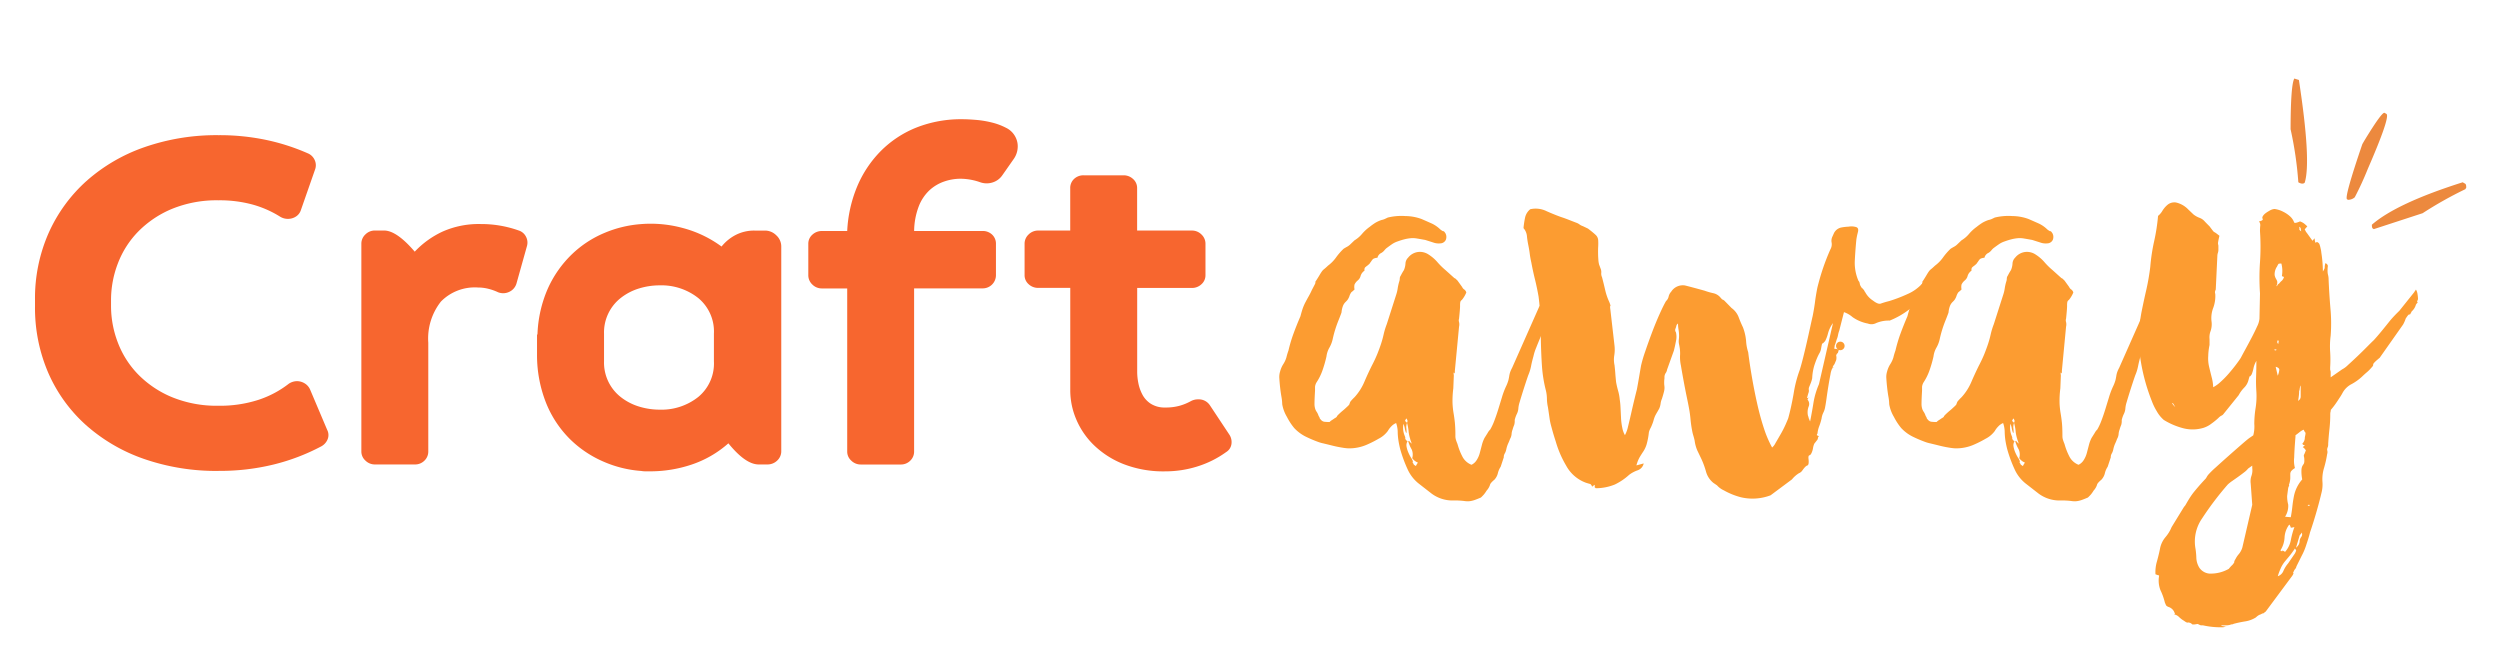
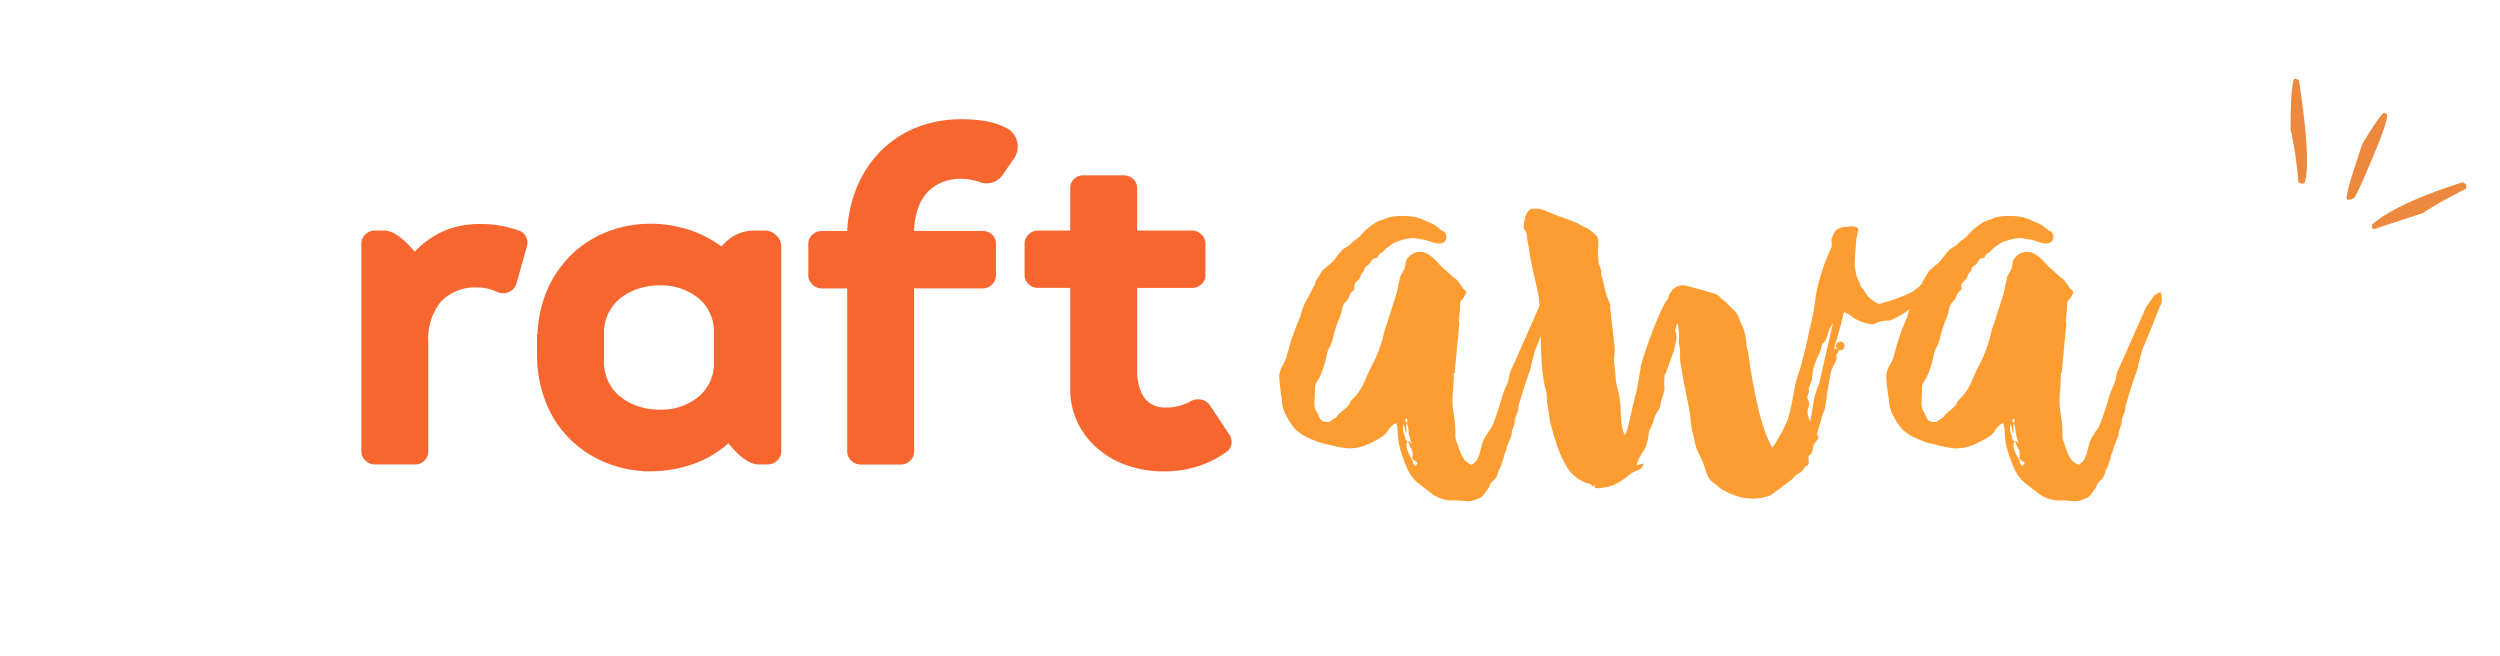
<svg xmlns="http://www.w3.org/2000/svg" width="263" height="69" viewBox="0 0 263 69">
  <defs>
    <clipPath id="a">
      <rect width="263" height="69" fill="none" />
    </clipPath>
  </defs>
  <g clip-path="url(#a)">
    <path d="M1088.988,48.24q-.221.22-.672-.04a38.412,38.412,0,0,0-.816-5.586q.011-4.667.394-5.33l.481.152q1.312,8.556.613,10.8m5.274,1.53a1.023,1.023,0,0,1-.728.275l-.094-.055q-.309-.178,1.609-5.8l.205-.355q1.876-3.085,2.136-2.935l.189.109q.449.26-1.966,5.811a31.844,31.844,0,0,1-1.353,2.945m11.722-1-.1.166a40.579,40.579,0,0,0-4.488,2.524l-5.136,1.676-.095-.055q-.119-.069-.11-.411,2.6-2.258,9.554-4.462l.261.15q.118.068.11.411" transform="translate(-846.531 -29.023)" fill="#ec893e" />
-     <path d="M35.928,99.486a23.2,23.2,0,0,1-7.874-1.271,18.1,18.1,0,0,1-6.09-3.564,15.925,15.925,0,0,1-3.948-5.471,17.227,17.227,0,0,1-1.4-7.037v-.636a17,17,0,0,1,1.427-7.038A16.226,16.226,0,0,1,22.015,69a18.131,18.131,0,0,1,6.09-3.564,23.049,23.049,0,0,1,7.826-1.271,23.868,23.868,0,0,1,5,.5,22.318,22.318,0,0,1,4.377,1.407,1.359,1.359,0,0,1,.738.727,1.289,1.289,0,0,1,.024,1l-1.475,4.222a1.269,1.269,0,0,1-.523.7,1.526,1.526,0,0,1-.856.249,1.55,1.55,0,0,1-.809-.227,10.909,10.909,0,0,0-2.878-1.272,13.131,13.131,0,0,0-3.592-.454,12.409,12.409,0,0,0-4.924.908,10.774,10.774,0,0,0-3.544,2.384,9.776,9.776,0,0,0-2.141,3.36,10.755,10.755,0,0,0-.714,3.837v.636a10.741,10.741,0,0,0,.714,3.836,9.763,9.763,0,0,0,2.141,3.36,10.747,10.747,0,0,0,3.544,2.383,12.394,12.394,0,0,0,4.924.908,13.085,13.085,0,0,0,4.163-.614,10.507,10.507,0,0,0,3.211-1.7,1.587,1.587,0,0,1,.856-.272,1.551,1.551,0,0,1,.809.227,1.426,1.426,0,0,1,.571.636l1.808,4.268a1.176,1.176,0,0,1,.047.976,1.483,1.483,0,0,1-.666.749A21.8,21.8,0,0,1,41.764,98.8a23.678,23.678,0,0,1-5.836.682" transform="translate(-12.933 -49.945)" fill="#f7662f" />
    <path d="M183.845,113.036a4.987,4.987,0,0,0-3.9,1.476,6.271,6.271,0,0,0-1.332,4.335v11.442a1.316,1.316,0,0,1-.4.954,1.38,1.38,0,0,1-1.023.408H173a1.4,1.4,0,0,1-1-.408,1.279,1.279,0,0,1-.428-.954V108.449a1.328,1.328,0,0,1,.428-1,1.4,1.4,0,0,1,1-.409h.952q1.331,0,3.235,2.225a9.546,9.546,0,0,1,2.926-2.111,9.373,9.373,0,0,1,4.02-.795,11.77,11.77,0,0,1,4,.681,1.289,1.289,0,0,1,.761.658,1.31,1.31,0,0,1,.1.976L187.9,112.58a1.4,1.4,0,0,1-.761.908,1.473,1.473,0,0,1-1.19.045,5.4,5.4,0,0,0-1.023-.363,4.438,4.438,0,0,0-1.084-.134" transform="translate(-133.557 -82.79)" fill="#f7662f" />
    <path d="M265.912,132.22a12.009,12.009,0,0,1-3.949-.976,11.527,11.527,0,0,1-3.5-2.339,11.274,11.274,0,0,1-2.5-3.722,13.622,13.622,0,0,1-1-5.176v-2.135h.047a13.084,13.084,0,0,1,1.118-4.9,11.634,11.634,0,0,1,2.5-3.541,11.141,11.141,0,0,1,3.425-2.248,12.155,12.155,0,0,1,3.854-.931,12.828,12.828,0,0,1,4.377.408,12.055,12.055,0,0,1,4.092,1.953,4.6,4.6,0,0,1,1.5-1.226,4.245,4.245,0,0,1,1.975-.454h1.094a1.679,1.679,0,0,1,1.189.5,1.582,1.582,0,0,1,.523,1.181v21.515a1.328,1.328,0,0,1-.428,1,1.461,1.461,0,0,1-1.047.409h-.9q-1.381,0-3.188-2.224a11.148,11.148,0,0,1-3.9,2.247,13.641,13.641,0,0,1-4.282.7h-.5a2.7,2.7,0,0,1-.5-.041m1.951-19.524a7.347,7.347,0,0,0-2.141.318,5.892,5.892,0,0,0-1.879.954,4.606,4.606,0,0,0-1.831,3.814v2.906a4.608,4.608,0,0,0,1.831,3.814,5.868,5.868,0,0,0,1.879.953,7.316,7.316,0,0,0,2.141.318,6.219,6.219,0,0,0,4.068-1.34,4.563,4.563,0,0,0,1.641-3.745v-2.906a4.565,4.565,0,0,0-1.641-3.746,6.228,6.228,0,0,0-4.073-1.339Z" transform="translate(-198.468 -82.677)" fill="#f7662f" />
    <path d="M405.547,58.46a2.1,2.1,0,0,1,.238,1.158,2.293,2.293,0,0,1-.38,1.112L404.167,62.5a1.932,1.932,0,0,1-1.023.749,2.037,2.037,0,0,1-1.308-.023,6.363,6.363,0,0,0-2.09-.367,5.251,5.251,0,0,0-1.713.3,4.375,4.375,0,0,0-1.546.931,4.61,4.61,0,0,0-1.118,1.7,7.518,7.518,0,0,0-.476,2.565h7.184a1.425,1.425,0,0,1,1.023.385,1.3,1.3,0,0,1,.4.977v3.269a1.389,1.389,0,0,1-1.37,1.407H394.89V91.56a1.314,1.314,0,0,1-.4.954,1.38,1.38,0,0,1-1.023.408h-4.187a1.4,1.4,0,0,1-1-.408,1.277,1.277,0,0,1-.428-.954V74.4h-2.664a1.4,1.4,0,0,1-1-.409,1.329,1.329,0,0,1-.428-1V69.72a1.259,1.259,0,0,1,.428-.977,1.448,1.448,0,0,1,1-.385h2.664a13.884,13.884,0,0,1,1.046-4.677,11.78,11.78,0,0,1,2.474-3.723,11.08,11.08,0,0,1,3.735-2.474,12.782,12.782,0,0,1,4.876-.885q.571,0,1.4.068a10.505,10.505,0,0,1,1.665.272,6.668,6.668,0,0,1,1.522.567,2.151,2.151,0,0,1,.977.954" transform="translate(-298.726 -44.056)" fill="#f7662f" />
    <path d="M501.236,114.374a11.533,11.533,0,0,1-4.4-.771,9.465,9.465,0,0,1-3.116-2,8.227,8.227,0,0,1-1.855-2.724,7.794,7.794,0,0,1-.619-3V95.073h-3.378a1.444,1.444,0,0,1-1-.386,1.254,1.254,0,0,1-.428-.976V90.449a1.327,1.327,0,0,1,.428-1,1.4,1.4,0,0,1,1-.408h3.374v-4.45a1.291,1.291,0,0,1,.4-.976,1.421,1.421,0,0,1,1.023-.386h4.186a1.447,1.447,0,0,1,1,.386,1.257,1.257,0,0,1,.428.976v4.45h5.763a1.4,1.4,0,0,1,1,.408,1.328,1.328,0,0,1,.428,1v3.269a1.257,1.257,0,0,1-.428.976,1.444,1.444,0,0,1-1,.386h-5.756v8.854a6.208,6.208,0,0,0,.119,1.136,4.327,4.327,0,0,0,.428,1.225,2.577,2.577,0,0,0,.9.976,2.7,2.7,0,0,0,1.5.386,5.4,5.4,0,0,0,1.57-.2,5.594,5.594,0,0,0,1.142-.477,1.569,1.569,0,0,1,.761-.181,1.4,1.4,0,0,1,1.237.635l2.046,3.087a1.424,1.424,0,0,1,.214.977,1.172,1.172,0,0,1-.547.84,10.511,10.511,0,0,1-3.045,1.521,11.229,11.229,0,0,1-3.375.515" transform="translate(-378.654 -64.787)" fill="#f7662f" />
    <path d="M636.232,110.557a1.965,1.965,0,0,1,.055,1.2,4.471,4.471,0,0,0-.219.5,4.726,4.726,0,0,1-.219.5c-.074.209-.191.522-.356.94s-.347.862-.547,1.332-.383.914-.547,1.332a5.39,5.39,0,0,0-.3.94q-.164.576-.246,1.019a4.782,4.782,0,0,1-.3.966q-.11.314-.273.81t-.328,1.018c-.109.348-.21.68-.3.992a2.785,2.785,0,0,0-.137.679,1.523,1.523,0,0,1-.164.575,3.15,3.15,0,0,0-.219.627,1.477,1.477,0,0,1-.055.522,3.373,3.373,0,0,0-.164.47,1.593,1.593,0,0,0-.11.5,1.169,1.169,0,0,1-.164.5,3.85,3.85,0,0,1-.192.47,3.094,3.094,0,0,0-.191.574,1.61,1.61,0,0,1-.11.366l-.082.156a.945.945,0,0,0-.054.131.75.75,0,0,0-.027.236l-.328.992a2.108,2.108,0,0,0-.3.705,1.527,1.527,0,0,1-.356.653q-.438.366-.465.548a1.661,1.661,0,0,1-.355.6,3.612,3.612,0,0,1-.274.392,4.424,4.424,0,0,1-.328.339q-.492.209-.738.287a2.591,2.591,0,0,1-.465.1,2.325,2.325,0,0,1-.575-.025,8.064,8.064,0,0,0-1.067-.053,3.683,3.683,0,0,1-2.353-.731l-1.341-1.044a4.026,4.026,0,0,1-1.176-1.514,14.406,14.406,0,0,1-.739-1.984,8.93,8.93,0,0,1-.246-1.2,7.1,7.1,0,0,1-.055-.809,3,3,0,0,0-.164-.862,1.429,1.429,0,0,0-.52.365,2.24,2.24,0,0,0-.355.47,2.759,2.759,0,0,1-.958.809,11.4,11.4,0,0,1-1.176.6,4.644,4.644,0,0,1-2.024.417,5.235,5.235,0,0,1-.657-.078q-.492-.078-1.012-.208t-.958-.235a3.547,3.547,0,0,1-.547-.157,12.952,12.952,0,0,1-1.341-.574,4.223,4.223,0,0,1-1.177-.888,6.366,6.366,0,0,1-.766-1.175,3.85,3.85,0,0,1-.493-1.332,4.686,4.686,0,0,0-.082-.783q-.082-.47-.137-.967c-.037-.332-.063-.643-.082-.94a1.951,1.951,0,0,1,.082-.758,2.648,2.648,0,0,1,.329-.757,2.723,2.723,0,0,0,.328-.705,6.356,6.356,0,0,1,.219-.731,15.221,15.221,0,0,1,.547-1.828q.328-.888.712-1.776.109-.417.219-.757a4.882,4.882,0,0,1,.328-.758q.164-.313.328-.6t.329-.653l.328-.627c.073-.174.082-.235.027-.182s-.046.026.027-.078q.273-.418.41-.653t.246-.391a1.157,1.157,0,0,1,.246-.262c.091-.069.227-.191.41-.365a3.906,3.906,0,0,0,.848-.862,6.447,6.447,0,0,1,.794-.914c.11-.07.227-.139.356-.209a1.427,1.427,0,0,0,.3-.209l.492-.47a3.19,3.19,0,0,0,.794-.679,4.37,4.37,0,0,1,.793-.731,6.684,6.684,0,0,1,.575-.417,3.436,3.436,0,0,1,.684-.314,1.7,1.7,0,0,0,.328-.1l.328-.157a6.074,6.074,0,0,1,1.86-.156,5.022,5.022,0,0,1,1.7.313q.6.262,1.067.47a3.272,3.272,0,0,1,.9.626c.182.14.292.2.328.184s.11.061.219.235a.811.811,0,0,1,.028.679.651.651,0,0,1-.575.366,1.662,1.662,0,0,1-.766-.1l-.821-.261q-.548-.1-.9-.157a2.669,2.669,0,0,0-.629-.026,4.546,4.546,0,0,0-.6.1,7.355,7.355,0,0,0-.766.235,2.387,2.387,0,0,0-.629.313c-.2.139-.392.279-.575.418a1.759,1.759,0,0,0-.219.236,1.328,1.328,0,0,1-.274.234.763.763,0,0,0-.438.522,1.015,1.015,0,0,0-.465.13,2.063,2.063,0,0,0-.247.339c-.073.071-.1.1-.082.1s-.009.035-.082.1a2.068,2.068,0,0,1-.219.183,1.964,1.964,0,0,0-.219.183c-.073.174-.082.253-.027.235s-.009.061-.192.235a.986.986,0,0,0-.246.444.893.893,0,0,1-.3.444,1.258,1.258,0,0,0-.328.417,1.2,1.2,0,0,0,0,.522,2.542,2.542,0,0,1-.328.287,1.379,1.379,0,0,0-.219.444,1.7,1.7,0,0,1-.192.366,2.3,2.3,0,0,1-.219.236,1.187,1.187,0,0,0-.246.365,2.388,2.388,0,0,0-.164.706q0,.052-.356.94a11.954,11.954,0,0,0-.574,1.88,3.165,3.165,0,0,1-.356.914,2.474,2.474,0,0,0-.3.914,12.89,12.89,0,0,1-.41,1.437,5.669,5.669,0,0,1-.629,1.28,1.163,1.163,0,0,0-.164.47v.418q-.055.941-.055,1.332a1.708,1.708,0,0,0,.082.6,1.238,1.238,0,0,0,.164.313,1.681,1.681,0,0,1,.191.418.535.535,0,0,1,.11.209c0,.035.036.087.109.156a.568.568,0,0,0,.383.235,4.505,4.505,0,0,0,.547.026,1.25,1.25,0,0,1,.219-.183,2.807,2.807,0,0,0,.273-.183c.182-.1.274-.174.274-.209s.055-.1.164-.209q.273-.261.465-.417t.465-.418a1.17,1.17,0,0,0,.219-.235,2.033,2.033,0,0,1,.109-.287,4.669,4.669,0,0,1,.438-.47,5.672,5.672,0,0,0,1.012-1.567q.355-.835.793-1.723a14,14,0,0,0,.6-1.279c.145-.366.274-.713.383-1.045a10.24,10.24,0,0,0,.273-.992,7.583,7.583,0,0,1,.328-1.071l.985-3.081a3.764,3.764,0,0,0,.164-.679,5.152,5.152,0,0,1,.164-.731.96.96,0,0,0,.055-.314.544.544,0,0,1,.109-.313,5.9,5.9,0,0,1,.328-.574,2,2,0,0,0,.164-.705.93.93,0,0,1,.274-.6,1.6,1.6,0,0,1,1.04-.6,1.638,1.638,0,0,1,1.149.288,4.159,4.159,0,0,1,.9.783,7.5,7.5,0,0,0,.848.835l.93.836.11.052.055.052.164.157.492.679a.565.565,0,0,0,.219.261.6.6,0,0,1,.219.313,2.917,2.917,0,0,1-.465.783.417.417,0,0,0-.164.209,2.013,2.013,0,0,0-.027.418q0,.313-.109,1.358a.534.534,0,0,0,0,.34,1.1,1.1,0,0,1,0,.5l-.438,4.6c0,.28-.027.365-.082.262s-.064-.018-.028.26l-.055,1.358a10.431,10.431,0,0,0-.082,1.567,8.429,8.429,0,0,0,.109,1.044c.055.313.1.645.137.992a13.974,13.974,0,0,1,.055,1.41,1.335,1.335,0,0,0,.055.392,4.1,4.1,0,0,0,.164.443,6.535,6.535,0,0,0,.492,1.28,1.833,1.833,0,0,0,.985.914,1.331,1.331,0,0,0,.547-.5,2.621,2.621,0,0,0,.328-.757l.219-.836a3.455,3.455,0,0,1,.274-.73l.328-.522a1.389,1.389,0,0,1,.274-.366,6.087,6.087,0,0,0,.438-.941q.218-.573.411-1.2t.383-1.253a8.428,8.428,0,0,1,.41-1.1,4.145,4.145,0,0,0,.273-.705c.036-.157.063-.3.082-.418a2.552,2.552,0,0,1,.082-.365,3.022,3.022,0,0,1,.219-.5l2.845-6.423q.274-.366.657-.915a1.247,1.247,0,0,1,.874-.611m-14.5,18.279.109-.209.11-.157a1.319,1.319,0,0,1-.6-.47,1.369,1.369,0,0,0-.055-.914,3.84,3.84,0,0,1-.383-.913.159.159,0,0,0,.109.052h.055l.055.1.164.156a1.716,1.716,0,0,0-.082-.26,1.514,1.514,0,0,1-.082-.261,3.691,3.691,0,0,1-.164-.809,4.96,4.96,0,0,0-.164-.862.843.843,0,0,0,.055-.209.913.913,0,0,0-.109-.261c-.11.14-.147.192-.11.157s.018,0-.055.1l.219.209a1.383,1.383,0,0,0-.082.5,2.809,2.809,0,0,1,.028.549H620.7a2.843,2.843,0,0,1-.137-.5,2,2,0,0,0-.137-.444,2.22,2.22,0,0,0,.11,1.2c.072.175.1.27.082.288s.009.1.082.235l.164.1a.787.787,0,0,0-.109.574,2.691,2.691,0,0,0,.191.627,4.224,4.224,0,0,0,.3.574,1.14,1.14,0,0,1,.164.314c.036.1.027.131-.027.078s-.027.009.082.182a.146.146,0,0,0,.055.1c0,.035.018.052.055.052.073.07.11.1.11.079s.015.008.051.043Z" transform="translate(-472.785 -79.801)" fill="#fc9c31" />
    <path d="M766.271,107.18a.146.146,0,0,0,.055.1q-.383.419-.684.783a8.969,8.969,0,0,1-.739.783q-.164.156-1.04.836a8.606,8.606,0,0,1-2.024,1.149,3.416,3.416,0,0,0-1.423.261,1.054,1.054,0,0,1-.875.052,4.131,4.131,0,0,1-1.614-.679,2.676,2.676,0,0,0-.9-.522l-.492,1.932a2.869,2.869,0,0,0-.137.5,1.963,1.963,0,0,1-.137.444c-.036.14-.092.314-.164.522a.448.448,0,0,0-.054.209.451.451,0,0,1-.055.209.447.447,0,0,0,.273.052c.145.07.2.1.164.078a.449.449,0,1,1,.055.026c-.074.28-.119.4-.137.365s-.064.035-.136.209a1.087,1.087,0,0,1,0,.5l-.164.392a.616.616,0,0,1-.11.156l-.109.209v.052a2.2,2.2,0,0,0-.219.706q-.11.548-.219,1.227t-.192,1.279q-.082.6-.137.862a2.016,2.016,0,0,1-.192.627,1.951,1.951,0,0,0-.192.626,5.724,5.724,0,0,1-.246.81,3.1,3.1,0,0,0-.191.81c-.037,0-.055.035-.055.1v.052l.219.1a.278.278,0,0,0-.11.182.415.415,0,0,1-.055.183l-.328.418a1.838,1.838,0,0,0-.136.47,1.9,1.9,0,0,1-.137.469c-.074.175-.156.27-.246.288s-.119.165-.082.443c.036.384-.009.593-.137.627s-.3.209-.52.522a.768.768,0,0,1-.356.287,2.947,2.947,0,0,0-.739.653l-2.244,1.671a5.338,5.338,0,0,1-3.12.209,7.446,7.446,0,0,1-1.806-.731,2.142,2.142,0,0,1-.711-.522l-.383-.261a2.3,2.3,0,0,1-.766-1.15,8.881,8.881,0,0,0-.492-1.357l-.438-.914a3.872,3.872,0,0,1-.274-1.018c-.037-.175-.082-.348-.136-.523a4.375,4.375,0,0,1-.137-.574,11.809,11.809,0,0,1-.164-1.175q-.055-.6-.164-1.175-.055-.313-.219-1.1t-.328-1.671q-.165-.887-.3-1.7a4.2,4.2,0,0,1-.082-1.175,4.635,4.635,0,0,0-.028-.575c-.019-.138-.046-.3-.082-.47a1.4,1.4,0,0,1-.027-.47,3.7,3.7,0,0,0,.027-.47,3.957,3.957,0,0,0-.055-.6,4.01,4.01,0,0,1-.055-.653l-.109.1-.055.1-.055.209c-.037.1-.064.182-.081.235a.448.448,0,0,0,.081.287,2.03,2.03,0,0,1,0,.94q-.11.574-.219.992l-.711,1.984a.9.9,0,0,1-.164.392.806.806,0,0,0-.109.5,3.348,3.348,0,0,0-.028.705,2.359,2.359,0,0,1,.028.339,1.813,1.813,0,0,1-.055.392c-.037.156-.109.409-.219.757a1.8,1.8,0,0,0-.137.5,1.886,1.886,0,0,1-.136.5c-.074.139-.147.27-.219.391s-.146.253-.219.392a3.47,3.47,0,0,0-.164.47,3.6,3.6,0,0,1-.164.47,2.805,2.805,0,0,1-.164.365,1.966,1.966,0,0,0-.165.418,7.555,7.555,0,0,1-.246,1.3,2.9,2.9,0,0,1-.328.706q-.192.286-.383.6a3.645,3.645,0,0,0-.356.888l.766-.209a.973.973,0,0,1-.657.731,3.266,3.266,0,0,0-.876.47,6.219,6.219,0,0,1-1.505,1.018,5.375,5.375,0,0,1-2,.392c-.109-.1-.156-.139-.137-.1s.028-.052.028-.261l-.164.1-.11.1c-.073-.174-.146-.269-.219-.288s-.219-.06-.438-.13a3.873,3.873,0,0,1-2.079-1.8,10.854,10.854,0,0,1-1.094-2.533q-.22-.679-.328-1.07c-.074-.262-.137-.5-.192-.705a6.16,6.16,0,0,1-.137-.705c-.037-.261-.091-.635-.164-1.123a4.481,4.481,0,0,1-.109-.914,3.82,3.82,0,0,0-.11-.861,14.266,14.266,0,0,1-.41-2.533q-.082-1.226-.11-2.428t-.055-2.4a24.7,24.7,0,0,0-.192-2.506q-.164-.941-.383-1.829t-.383-1.775a8.9,8.9,0,0,1-.164-.914q-.054-.443-.164-.966a8.825,8.825,0,0,1-.137-.94,1.487,1.487,0,0,0-.356-.783,10.062,10.062,0,0,1,.164-1.1,1.556,1.556,0,0,1,.547-.888,2.581,2.581,0,0,1,1.724.209q.957.419,1.56.626c.219.071.483.166.793.288s.556.218.739.287a1.225,1.225,0,0,1,.356.183,1.175,1.175,0,0,0,.356.184l.547.261q.546.418.793.653a.825.825,0,0,1,.274.522,5.722,5.722,0,0,1,0,.783,12.378,12.378,0,0,0,.027,1.384,2.557,2.557,0,0,0,.082.47c.018.035.063.157.137.366a.929.929,0,0,1,.082.47.9.9,0,0,0,.082.47q.164.627.328,1.332a6.219,6.219,0,0,0,.438,1.28q.164.418.109.418c-.037,0-.037.123,0,.366l.438,3.812a3.733,3.733,0,0,1-.028,1.019,2.753,2.753,0,0,0,.028,1.019q.054.471.082.862t.082.914a9.508,9.508,0,0,0,.219.94,5.007,5.007,0,0,1,.164.887,7.5,7.5,0,0,1,.082.836c.018.349.036.714.055,1.1a6.285,6.285,0,0,0,.137,1.07,2.423,2.423,0,0,0,.274.758,3.442,3.442,0,0,0,.328-.914c.11-.436.219-.9.328-1.384s.219-.957.328-1.41.2-.818.273-1.1q.109-.575.219-1.227t.219-1.28a13.878,13.878,0,0,1,.438-1.489q.328-.966.711-1.984t.793-1.933q.41-.913.684-1.384a.9.9,0,0,0,.274-.47,1.122,1.122,0,0,1,.274-.522,1.447,1.447,0,0,1,1.45-.653q.738.183,2.052.548a7.483,7.483,0,0,0,.9.261,1.344,1.344,0,0,1,.739.417q.273.313.246.261c-.019-.034.045,0,.192.1l.766.783a2.136,2.136,0,0,1,.739.94q.191.522.465,1.1a5.262,5.262,0,0,1,.329,1.436,4.692,4.692,0,0,0,.219,1.176q.164,1.306.41,2.716t.547,2.741q.3,1.331.684,2.507a11.741,11.741,0,0,0,.876,2.063,1.426,1.426,0,0,0,.356-.47q.246-.418.547-.941a10.723,10.723,0,0,0,.52-1.018q.219-.5.274-.653.328-1.2.575-2.637a12.863,12.863,0,0,1,.629-2.428q.164-.522.356-1.28t.383-1.593q.191-.835.355-1.593t.274-1.227q.164-.834.246-1.489t.246-1.488q.273-1.1.6-2.062t.766-1.958a1.074,1.074,0,0,0,.137-.705,1,1,0,0,1,.082-.652l.164-.366a1.12,1.12,0,0,1,.711-.574,5.041,5.041,0,0,1,.821-.1,1.688,1.688,0,0,1,.821.052q.272.106.164.522a7.079,7.079,0,0,0-.164.784q-.111,1.149-.164,2.219a4.761,4.761,0,0,0,.383,2.115.491.491,0,0,1,.137.287.781.781,0,0,0,.136.34c.11.175.146.227.11.157s0-.034.109.1c.073.07.109.113.109.131a.677.677,0,0,0,.109.183,2.407,2.407,0,0,0,.821.888q.546.419.821.313a8.68,8.68,0,0,1,.876-.261,15.4,15.4,0,0,0,1.915-.731,4.456,4.456,0,0,0,1.642-1.2.391.391,0,0,0,.383.1,1.718,1.718,0,0,1,.383-.052c.109,0,.164.035.164.1v.157Zm-10.4,3.917a3.153,3.153,0,0,0-.52,1.071,3.632,3.632,0,0,1-.3.809q-.274.314-.3.261c-.019-.034-.064.156-.137.574a1.434,1.434,0,0,1-.164.444,4.451,4.451,0,0,0-.246.5q-.136.313-.3.81a5.518,5.518,0,0,0-.219,1.332,2.946,2.946,0,0,1-.137.469q-.082.21-.191.47a.564.564,0,0,0-.027.288.589.589,0,0,1-.028.287c-.036.1-.092.3-.164.575l.274-.053c-.219.1-.292.131-.219.078s.073-.008,0,.13a.7.7,0,0,1,.109.758,1.711,1.711,0,0,0-.055.966.4.4,0,0,1,.055.156.382.382,0,0,0,.055.157l.055.157.055.1q.218-1.1.356-1.985a8.288,8.288,0,0,1,.575-1.932Zm-.055,4.7q.164-.1.082,0c-.055.067-.081.067-.079,0Z" transform="translate(-563.042 -77.106)" fill="#fc9c31" />
    <path d="M924.424,110.557a1.964,1.964,0,0,1,.055,1.2,4.672,4.672,0,0,0-.219.5,4.687,4.687,0,0,1-.219.5c-.074.209-.191.522-.356.94s-.347.862-.547,1.332-.383.914-.547,1.332a5.416,5.416,0,0,0-.3.94q-.164.576-.247,1.019a4.754,4.754,0,0,1-.3.966q-.111.314-.274.81t-.328,1.018q-.164.523-.3.992a2.785,2.785,0,0,0-.137.679,1.531,1.531,0,0,1-.164.575,3.162,3.162,0,0,0-.219.627,1.478,1.478,0,0,1-.055.522,3.4,3.4,0,0,0-.164.47,1.6,1.6,0,0,0-.109.5,1.174,1.174,0,0,1-.164.5,3.816,3.816,0,0,1-.192.47,3.1,3.1,0,0,0-.192.574,1.6,1.6,0,0,1-.109.366l-.082.156a.831.831,0,0,0-.055.131.725.725,0,0,0-.028.236l-.328.992a2.1,2.1,0,0,0-.3.705,1.532,1.532,0,0,1-.356.653q-.439.366-.465.548a1.665,1.665,0,0,1-.356.6,3.646,3.646,0,0,1-.273.392,4.561,4.561,0,0,1-.329.339q-.492.209-.739.287a2.542,2.542,0,0,1-.465.1,2.315,2.315,0,0,1-.574-.025,8.065,8.065,0,0,0-1.067-.053,3.684,3.684,0,0,1-2.353-.731l-1.341-1.044a4.027,4.027,0,0,1-1.176-1.514,14.408,14.408,0,0,1-.739-1.984,8.961,8.961,0,0,1-.247-1.2,7.228,7.228,0,0,1-.054-.809,3,3,0,0,0-.164-.862,1.43,1.43,0,0,0-.52.365,2.235,2.235,0,0,0-.355.47,2.759,2.759,0,0,1-.958.809,11.337,11.337,0,0,1-1.177.6,4.645,4.645,0,0,1-2.025.417,5.236,5.236,0,0,1-.657-.078q-.492-.078-1.012-.208t-.958-.235a3.555,3.555,0,0,1-.547-.157,13.114,13.114,0,0,1-1.341-.574,4.23,4.23,0,0,1-1.176-.888,6.352,6.352,0,0,1-.766-1.175,3.857,3.857,0,0,1-.492-1.332,4.686,4.686,0,0,0-.082-.783q-.083-.47-.136-.967c-.037-.33-.063-.643-.082-.94a1.944,1.944,0,0,1,.082-.758,2.634,2.634,0,0,1,.328-.757,2.737,2.737,0,0,0,.328-.705,6.248,6.248,0,0,1,.219-.731,15.2,15.2,0,0,1,.547-1.828q.328-.888.711-1.776.109-.417.219-.757a4.923,4.923,0,0,1,.328-.758q.164-.313.328-.6t.329-.653l.328-.627q.109-.26.027-.182c-.055.052-.046.026.028-.078q.273-.418.41-.653t.246-.391a1.151,1.151,0,0,1,.246-.262c.091-.069.227-.191.41-.365a3.886,3.886,0,0,0,.848-.862,6.439,6.439,0,0,1,.794-.914c.109-.07.227-.139.355-.209a1.427,1.427,0,0,0,.3-.209l.493-.47a3.181,3.181,0,0,0,.794-.679,4.39,4.39,0,0,1,.793-.731,6.732,6.732,0,0,1,.575-.417,3.416,3.416,0,0,1,.684-.314,1.7,1.7,0,0,0,.328-.1l.328-.157a6.073,6.073,0,0,1,1.86-.156,5.02,5.02,0,0,1,1.7.313q.6.262,1.067.47a3.277,3.277,0,0,1,.9.626c.182.14.292.2.328.184s.109.061.219.235a.813.813,0,0,1,.027.679.65.65,0,0,1-.574.366,1.665,1.665,0,0,1-.766-.1l-.821-.261q-.548-.1-.9-.157a2.668,2.668,0,0,0-.629-.026,4.54,4.54,0,0,0-.6.1,7.328,7.328,0,0,0-.766.235,2.386,2.386,0,0,0-.629.313c-.2.139-.393.279-.575.418a1.783,1.783,0,0,0-.219.236,1.326,1.326,0,0,1-.273.234.761.761,0,0,0-.438.522,1.014,1.014,0,0,0-.465.13,2.06,2.06,0,0,0-.246.339c-.074.071-.1.1-.082.1s-.01.035-.082.1a2.084,2.084,0,0,1-.219.183,1.941,1.941,0,0,0-.219.183c-.074.174-.082.253-.027.235s-.01.061-.191.235a.991.991,0,0,0-.247.444.891.891,0,0,1-.3.444,1.263,1.263,0,0,0-.328.417,1.207,1.207,0,0,0,0,.522,2.553,2.553,0,0,1-.328.287,1.383,1.383,0,0,0-.219.444,1.7,1.7,0,0,1-.191.366,2.269,2.269,0,0,1-.219.236,1.184,1.184,0,0,0-.246.365,2.375,2.375,0,0,0-.164.706q0,.052-.355.94a11.919,11.919,0,0,0-.575,1.88,3.178,3.178,0,0,1-.355.914,2.468,2.468,0,0,0-.3.914,12.869,12.869,0,0,1-.411,1.437,5.688,5.688,0,0,1-.629,1.28,1.164,1.164,0,0,0-.164.47v.418q-.055.941-.055,1.332a1.711,1.711,0,0,0,.082.6,1.25,1.25,0,0,0,.165.313,1.692,1.692,0,0,1,.191.418.538.538,0,0,1,.109.209c0,.035.036.087.109.156a.568.568,0,0,0,.383.235,4.5,4.5,0,0,0,.547.026,1.273,1.273,0,0,1,.219-.183,2.813,2.813,0,0,0,.274-.183c.182-.1.274-.174.274-.209s.055-.1.164-.209q.273-.261.465-.417t.465-.418a1.155,1.155,0,0,0,.219-.235,2.076,2.076,0,0,1,.11-.287,4.673,4.673,0,0,1,.437-.47,5.662,5.662,0,0,0,1.012-1.567q.356-.835.794-1.723.381-.731.6-1.279c.145-.366.274-.713.383-1.045a10.188,10.188,0,0,0,.273-.992,7.623,7.623,0,0,1,.328-1.071l.985-3.081a3.774,3.774,0,0,0,.164-.679,5.045,5.045,0,0,1,.164-.731.973.973,0,0,0,.055-.314.545.545,0,0,1,.109-.313,5.863,5.863,0,0,1,.328-.574,2,2,0,0,0,.164-.705.931.931,0,0,1,.273-.6,1.6,1.6,0,0,1,1.04-.6,1.64,1.64,0,0,1,1.149.288,4.159,4.159,0,0,1,.9.783,7.426,7.426,0,0,0,.848.835l.93.836.109.052.055.052.164.157.492.679a.568.568,0,0,0,.219.261.6.6,0,0,1,.219.313,2.913,2.913,0,0,1-.465.783.415.415,0,0,0-.164.209,2.005,2.005,0,0,0-.028.418q0,.313-.109,1.358a.535.535,0,0,0,0,.34,1.1,1.1,0,0,1,0,.5l-.437,4.6c0,.28-.027.365-.082.262s-.064-.018-.028.26l-.054,1.358a10.288,10.288,0,0,0-.082,1.567,8.406,8.406,0,0,0,.109,1.044q.082.47.137.992t.055,1.41a1.349,1.349,0,0,0,.055.392,4.061,4.061,0,0,0,.164.443,6.527,6.527,0,0,0,.492,1.28,1.833,1.833,0,0,0,.985.914,1.327,1.327,0,0,0,.547-.5,2.619,2.619,0,0,0,.329-.757l.219-.836a3.456,3.456,0,0,1,.274-.73l.328-.522a1.387,1.387,0,0,1,.274-.366,6.091,6.091,0,0,0,.438-.941q.218-.573.411-1.2l.383-1.253a8.39,8.39,0,0,1,.411-1.1,4.137,4.137,0,0,0,.273-.705c.036-.157.063-.3.082-.418a2.56,2.56,0,0,1,.082-.365,3.007,3.007,0,0,1,.219-.5l2.845-6.423q.273-.366.656-.915a1.246,1.246,0,0,1,.872-.611m-14.5,18.279.109-.209.11-.157a1.323,1.323,0,0,1-.6-.47,1.366,1.366,0,0,0-.055-.914,3.835,3.835,0,0,1-.383-.913.16.16,0,0,0,.11.052h.055l.055.1.164.156a1.709,1.709,0,0,0-.082-.26,1.536,1.536,0,0,1-.082-.261,3.669,3.669,0,0,1-.164-.809,4.941,4.941,0,0,0-.165-.862.825.825,0,0,0,.055-.209.913.913,0,0,0-.109-.261c-.109.14-.146.192-.109.157s.018,0-.055.1l.219.209a1.379,1.379,0,0,0-.082.5,2.843,2.843,0,0,1,.027.549h-.055a2.837,2.837,0,0,1-.137-.5,2.018,2.018,0,0,0-.136-.444,2.221,2.221,0,0,0,.109,1.2c.072.175.1.27.082.288s.009.1.082.235l.164.1a.788.788,0,0,0-.109.574,2.712,2.712,0,0,0,.191.627,4.231,4.231,0,0,0,.3.574,1.144,1.144,0,0,1,.164.314c.036.1.028.131-.027.078s-.028.009.082.182a.144.144,0,0,0,.055.1c0,.035.018.052.055.052.073.07.11.1.11.079s.014.008.051.043Z" transform="translate(-697.117 -79.801)" fill="#fc9c31" />
-     <path d="M1044.786,106.308c0,.1-.019.14-.055.1s-.019.035.055.209a.51.51,0,0,0-.219.313,1.447,1.447,0,0,1-.328.522c-.074.07-.1.087-.082.052s.008,0-.028.1a.546.546,0,0,0-.109.209.439.439,0,0,1-.164.052q-.055,0-.329.418a3.423,3.423,0,0,1-.274.627l-2.463,3.5q-.711.576-.684.705t-.192.339a3.861,3.861,0,0,1-.465.47q-.247.209-.52.47a5.332,5.332,0,0,1-1.094.783,2.225,2.225,0,0,0-.93.888,5.975,5.975,0,0,1-.383.626c-.109.175-.238.366-.383.575a7.708,7.708,0,0,1-.493.626.822.822,0,0,1-.027.209.819.819,0,0,0-.027.209,14.008,14.008,0,0,1-.082,1.566q-.082.732-.137,1.567a1,1,0,0,1-.027.313,1.533,1.533,0,0,0-.082.261.785.785,0,0,0,.027.209.685.685,0,0,1-.027.313,10.732,10.732,0,0,1-.328,1.462,4.016,4.016,0,0,0-.165,1.463,3.541,3.541,0,0,1-.109,1.175q-.164.7-.383,1.488t-.438,1.489q-.219.7-.383,1.175-.109.47-.383,1.279a6.573,6.573,0,0,1-.492,1.175l-.547,1.1a.633.633,0,0,1-.137.287.581.581,0,0,0-.137.235c-.073.1-.092.165-.055.183s0,.113-.109.288l-2.791,3.76q-.329.26-.3.209c.019-.034-.064,0-.246.1a.959.959,0,0,0-.274.131,1.791,1.791,0,0,0-.219.183,2.984,2.984,0,0,1-1.122.417,12.142,12.142,0,0,0-1.231.261.334.334,0,0,1-.219.052,1.462,1.462,0,0,1-.52.105h-.52a.048.048,0,0,1-.055.052l.6.1h-.164a1,1,0,0,1-.383.052,8.55,8.55,0,0,1-1.97-.209h-.219c-.183-.071-.274-.114-.274-.131s-.091-.008-.274.026c-.219.035-.347.027-.383-.026a.415.415,0,0,0-.219-.13.318.318,0,0,0-.219-.026q-.11.025-.383-.183a2.666,2.666,0,0,1-.52-.392,1.036,1.036,0,0,0-.52-.287c.073-.07.109-.087.109-.052s-.037-.035-.109-.209a.982.982,0,0,0-.6-.522.651.651,0,0,1-.246-.157c-.019-.034-.064-.139-.137-.313a6.435,6.435,0,0,0-.465-1.3,2.8,2.8,0,0,1-.137-1.514l-.055-.052h-.055l-.274-.1a3.963,3.963,0,0,1,.164-1.384q.218-.81.328-1.384a2.637,2.637,0,0,1,.547-1.123,3.836,3.836,0,0,0,.657-1.07l1.313-2.141a.86.86,0,0,0,.164-.209q.328-.575.52-.861t.383-.522q.191-.235.438-.522c.164-.191.391-.444.684-.758a.834.834,0,0,0,.165-.209,2.283,2.283,0,0,1,.164-.26,8.7,8.7,0,0,1,.793-.784q.629-.573,1.368-1.228t1.368-1.2q.628-.548.848-.7l.383-.261a3.6,3.6,0,0,0,.109-1.2,11.007,11.007,0,0,1,.137-1.672,7.977,7.977,0,0,0,.082-1.723,14.918,14.918,0,0,1-.028-1.593q.027-.862.028-1.645a2.447,2.447,0,0,0-.3.757,3.65,3.65,0,0,1-.191.652q-.164.262-.192.208c-.019-.034-.064.088-.137.366a1.761,1.761,0,0,1-.465.836,3.345,3.345,0,0,0-.574.783l-1.642,2.037a.526.526,0,0,1-.191.129,1.149,1.149,0,0,0-.3.236,7.527,7.527,0,0,1-.739.6,2.684,2.684,0,0,1-.848.444,3.966,3.966,0,0,1-2.161.026,7.456,7.456,0,0,1-2-.862,3.409,3.409,0,0,1-.739-.914,6.062,6.062,0,0,1-.52-1.071,20.263,20.263,0,0,1-1.259-4.857,13.556,13.556,0,0,1-.082-2.533,17.123,17.123,0,0,1,.3-2.193q.218-1.07.465-2.141a24.012,24.012,0,0,0,.411-2.376,19.826,19.826,0,0,1,.41-2.716,20.152,20.152,0,0,0,.41-2.664,1.947,1.947,0,0,0,.465-.548,2.583,2.583,0,0,1,.575-.653,1.13,1.13,0,0,1,.848-.209,2.568,2.568,0,0,1,1.286.731l.548.522a2.379,2.379,0,0,0,.656.366,1.3,1.3,0,0,1,.547.391c.219.227.383.392.493.5q.273.366.356.47a.455.455,0,0,0,.137.131c.036.018.082.044.136.078s.191.14.411.313c-.074.313-.119.531-.137.653a.571.571,0,0,0,0,.261.561.561,0,0,1,.027.183v.418a1.086,1.086,0,0,1-.055.287,1.187,1.187,0,0,0-.055.339l-.164,3.447a.308.308,0,0,1-.055.182.5.5,0,0,0,0,.34,3.567,3.567,0,0,1-.219,1.488,3,3,0,0,0-.164,1.489,2.207,2.207,0,0,1-.11.94,1.855,1.855,0,0,0-.109.836v.626a6.188,6.188,0,0,0-.137,1.149,3.786,3.786,0,0,0,.082,1.1q.109.471.274,1.123a4.6,4.6,0,0,1,.164,1.071,3.455,3.455,0,0,0,.766-.549,9.864,9.864,0,0,0,.848-.862q.41-.47.766-.94c.237-.314.41-.556.52-.731q.164-.313.492-.914t.657-1.228q.328-.626.574-1.175a2.275,2.275,0,0,0,.246-.809l.055-2.663a24.659,24.659,0,0,1,0-3.29,24.126,24.126,0,0,0,0-3.238,5.155,5.155,0,0,1,.028-.6.592.592,0,0,0-.137-.444q.493-.1.383-.287c-.073-.122,0-.288.219-.5a2.891,2.891,0,0,1,.465-.314,1.24,1.24,0,0,1,.575-.208,2.733,2.733,0,0,1,.9.287,3.128,3.128,0,0,1,.739.5,1.567,1.567,0,0,1,.411.6q.026.183.629-.079a1.723,1.723,0,0,1,.41.209q.136.105.356.313l-.274.313c.036.07.073.139.11.209a.562.562,0,0,0,.109.156l.6.836.219-.261q.054.575.164.444t.328.131a2.465,2.465,0,0,1,.137.47,2.917,2.917,0,0,1,.082.47,13.6,13.6,0,0,1,.164,1.985c.145-.243.21-.383.191-.418a1.3,1.3,0,0,1,.082-.47c.182.1.264.218.246.339a3.39,3.39,0,0,0-.028.5,1.638,1.638,0,0,0,.055.418,1.887,1.887,0,0,1,.055.47q.054,1.358.191,3.029a17.1,17.1,0,0,1,.027,2.872,8.678,8.678,0,0,0-.055,1.7,12.58,12.58,0,0,1,0,1.645v.235a1.686,1.686,0,0,1,.055.235v.574l1.2-.835a2.508,2.508,0,0,0,.629-.47q.464-.417.985-.914t1.012-.993q.493-.5.711-.7c.254-.279.547-.618.875-1.019s.6-.74.821-1.018c.145-.174.3-.347.465-.522s.337-.347.52-.522l1.587-1.984a.6.6,0,0,1,.082-.131.594.594,0,0,0,.082-.13,1.206,1.206,0,0,1,.164.47,3.467,3.467,0,0,1,.055.574Zm-25.883,10.81a1.908,1.908,0,0,0,.383.47l-.218-.365c-.146-.069-.2-.1-.164-.1Zm8.318,8.513a1.723,1.723,0,0,1,.082-.809,1.759,1.759,0,0,0,.082-.81v-.261l-.438.313a2.12,2.12,0,0,1-.411.392q-.3.234-.629.469c-.219.156-.429.305-.629.444a3.829,3.829,0,0,0-.465.366,32.347,32.347,0,0,0-2.709,3.577,4.253,4.253,0,0,0-.684,3.212,8,8,0,0,1,.082.914,2.126,2.126,0,0,0,.328,1.071,1.437,1.437,0,0,0,1.012.6,3.845,3.845,0,0,0,2.079-.5,3,3,0,0,1,.383-.418c.145-.175.209-.28.191-.314s.027-.139.137-.313a2.423,2.423,0,0,1,.356-.522,2,2,0,0,0,.356-.679l1.04-4.492Zm2.572-14c.073,0,.118-.017.137-.052s-.027-.052-.137-.052a.116.116,0,0,0-.082.026c-.019.021.008.047.082.082Zm.164-8.774a1.514,1.514,0,0,0-.219.836,1.215,1.215,0,0,0,.137.392,1.423,1.423,0,0,1,.137.287.812.812,0,0,1-.109.522c.109-.07.155-.113.137-.131s.045-.079.191-.183a1.512,1.512,0,0,1,.274-.287.853.853,0,0,0,.219-.392l-.164-.052-.055-.052a3.079,3.079,0,0,0-.055-1.3.811.811,0,0,0-.3.026,2.736,2.736,0,0,0-.188.346Zm.109,11.437a1.918,1.918,0,0,0,.164-.627c0-.139-.128-.243-.383-.314Zm.11-3.708c-.074.036-.11.026-.11-.026s-.019.009-.055.183a.294.294,0,0,0,.11.209Zm1.7,22.4c.109-.209.146-.332.109-.366a.6.6,0,0,1-.109-.156,9.472,9.472,0,0,1-.629.861q-.246.287-.438.523a3.221,3.221,0,0,0-.356.548,6.765,6.765,0,0,0-.383.992.962.962,0,0,0,.6-.575,3.272,3.272,0,0,1,.492-.783Zm-.6-3.029a2.461,2.461,0,0,0-.493,1.358,2.755,2.755,0,0,1-.438,1.358c.145.1.209.121.192.052s.082-.035.3.1a2.511,2.511,0,0,0,.6-1.2,8.978,8.978,0,0,1,.383-1.41c-.256.067-.384.084-.383.052a.891.891,0,0,0-.109-.261Zm1.587-6.737a1.662,1.662,0,0,0-.027-.365.657.657,0,0,1-.027-.156.388.388,0,0,1,.055-.157,3.9,3.9,0,0,0,.164-.418.723.723,0,0,1-.137-.156.636.636,0,0,0-.192-.157l.219-.208q-.274-.052-.219-.052c.036,0,.018-.034-.055-.1a.9.9,0,0,0,.273-.679c.073-.313.091-.478.055-.5a.749.749,0,0,1-.164-.287h-.055a2.015,2.015,0,0,0-.41.261q-.192.156-.411.313v.157q-.111,1.306-.137,2.194a2.928,2.928,0,0,0,.082,1.1,1.421,1.421,0,0,0-.41.34.577.577,0,0,0-.082.313v.418a2.208,2.208,0,0,1-.109.6c-.037.07-.037.123,0,.157a1.884,1.884,0,0,0-.11.261l-.11.836a3.386,3.386,0,0,0,.11.914,2.089,2.089,0,0,1-.328,1.28l.6.052q.109-.575.164-1.1t.164-1.1a3.766,3.766,0,0,1,.876-1.776,4.456,4.456,0,0,1-.082-.992,1.049,1.049,0,0,1,.109-.444c.055-.087.1-.157.137-.209a.682.682,0,0,0,.056-.332Zm-1.915,6.842.164-.261c-.074.1-.1.156-.082.156s-.015.043-.088.113Zm1.587,1.2a.453.453,0,0,0,.055-.47l-.055.1c-.073.1-.1.138-.082.1s-.009,0-.082.1l-.383,1.306a1.552,1.552,0,0,0,.274-.314,1.076,1.076,0,0,0,.082-.208.942.942,0,0,0,.027-.235.858.858,0,0,1,.158-.37Zm-.219-15.354c0,.157-.01.314-.027.47q-.029.261-.082.574l.219-.209a.22.22,0,0,1,.027-.1.359.359,0,0,0,.027-.157v-1.149c-.036,0-.073.122-.109.366a.449.449,0,0,1-.061.214Zm.219-16.816a2.424,2.424,0,0,1-.055-.313c0-.034-.054-.087-.164-.156.036.174.046.27.028.287s.039.086.185.191Zm.766,28.88a.237.237,0,0,0,.137-.026c.018-.018-.009-.044-.082-.079a.16.16,0,0,0-.109.052c-.044.045-.026.062.048.062Z" transform="translate(-790.448 -74.769)" fill="#fc9c31" />
  </g>
</svg>